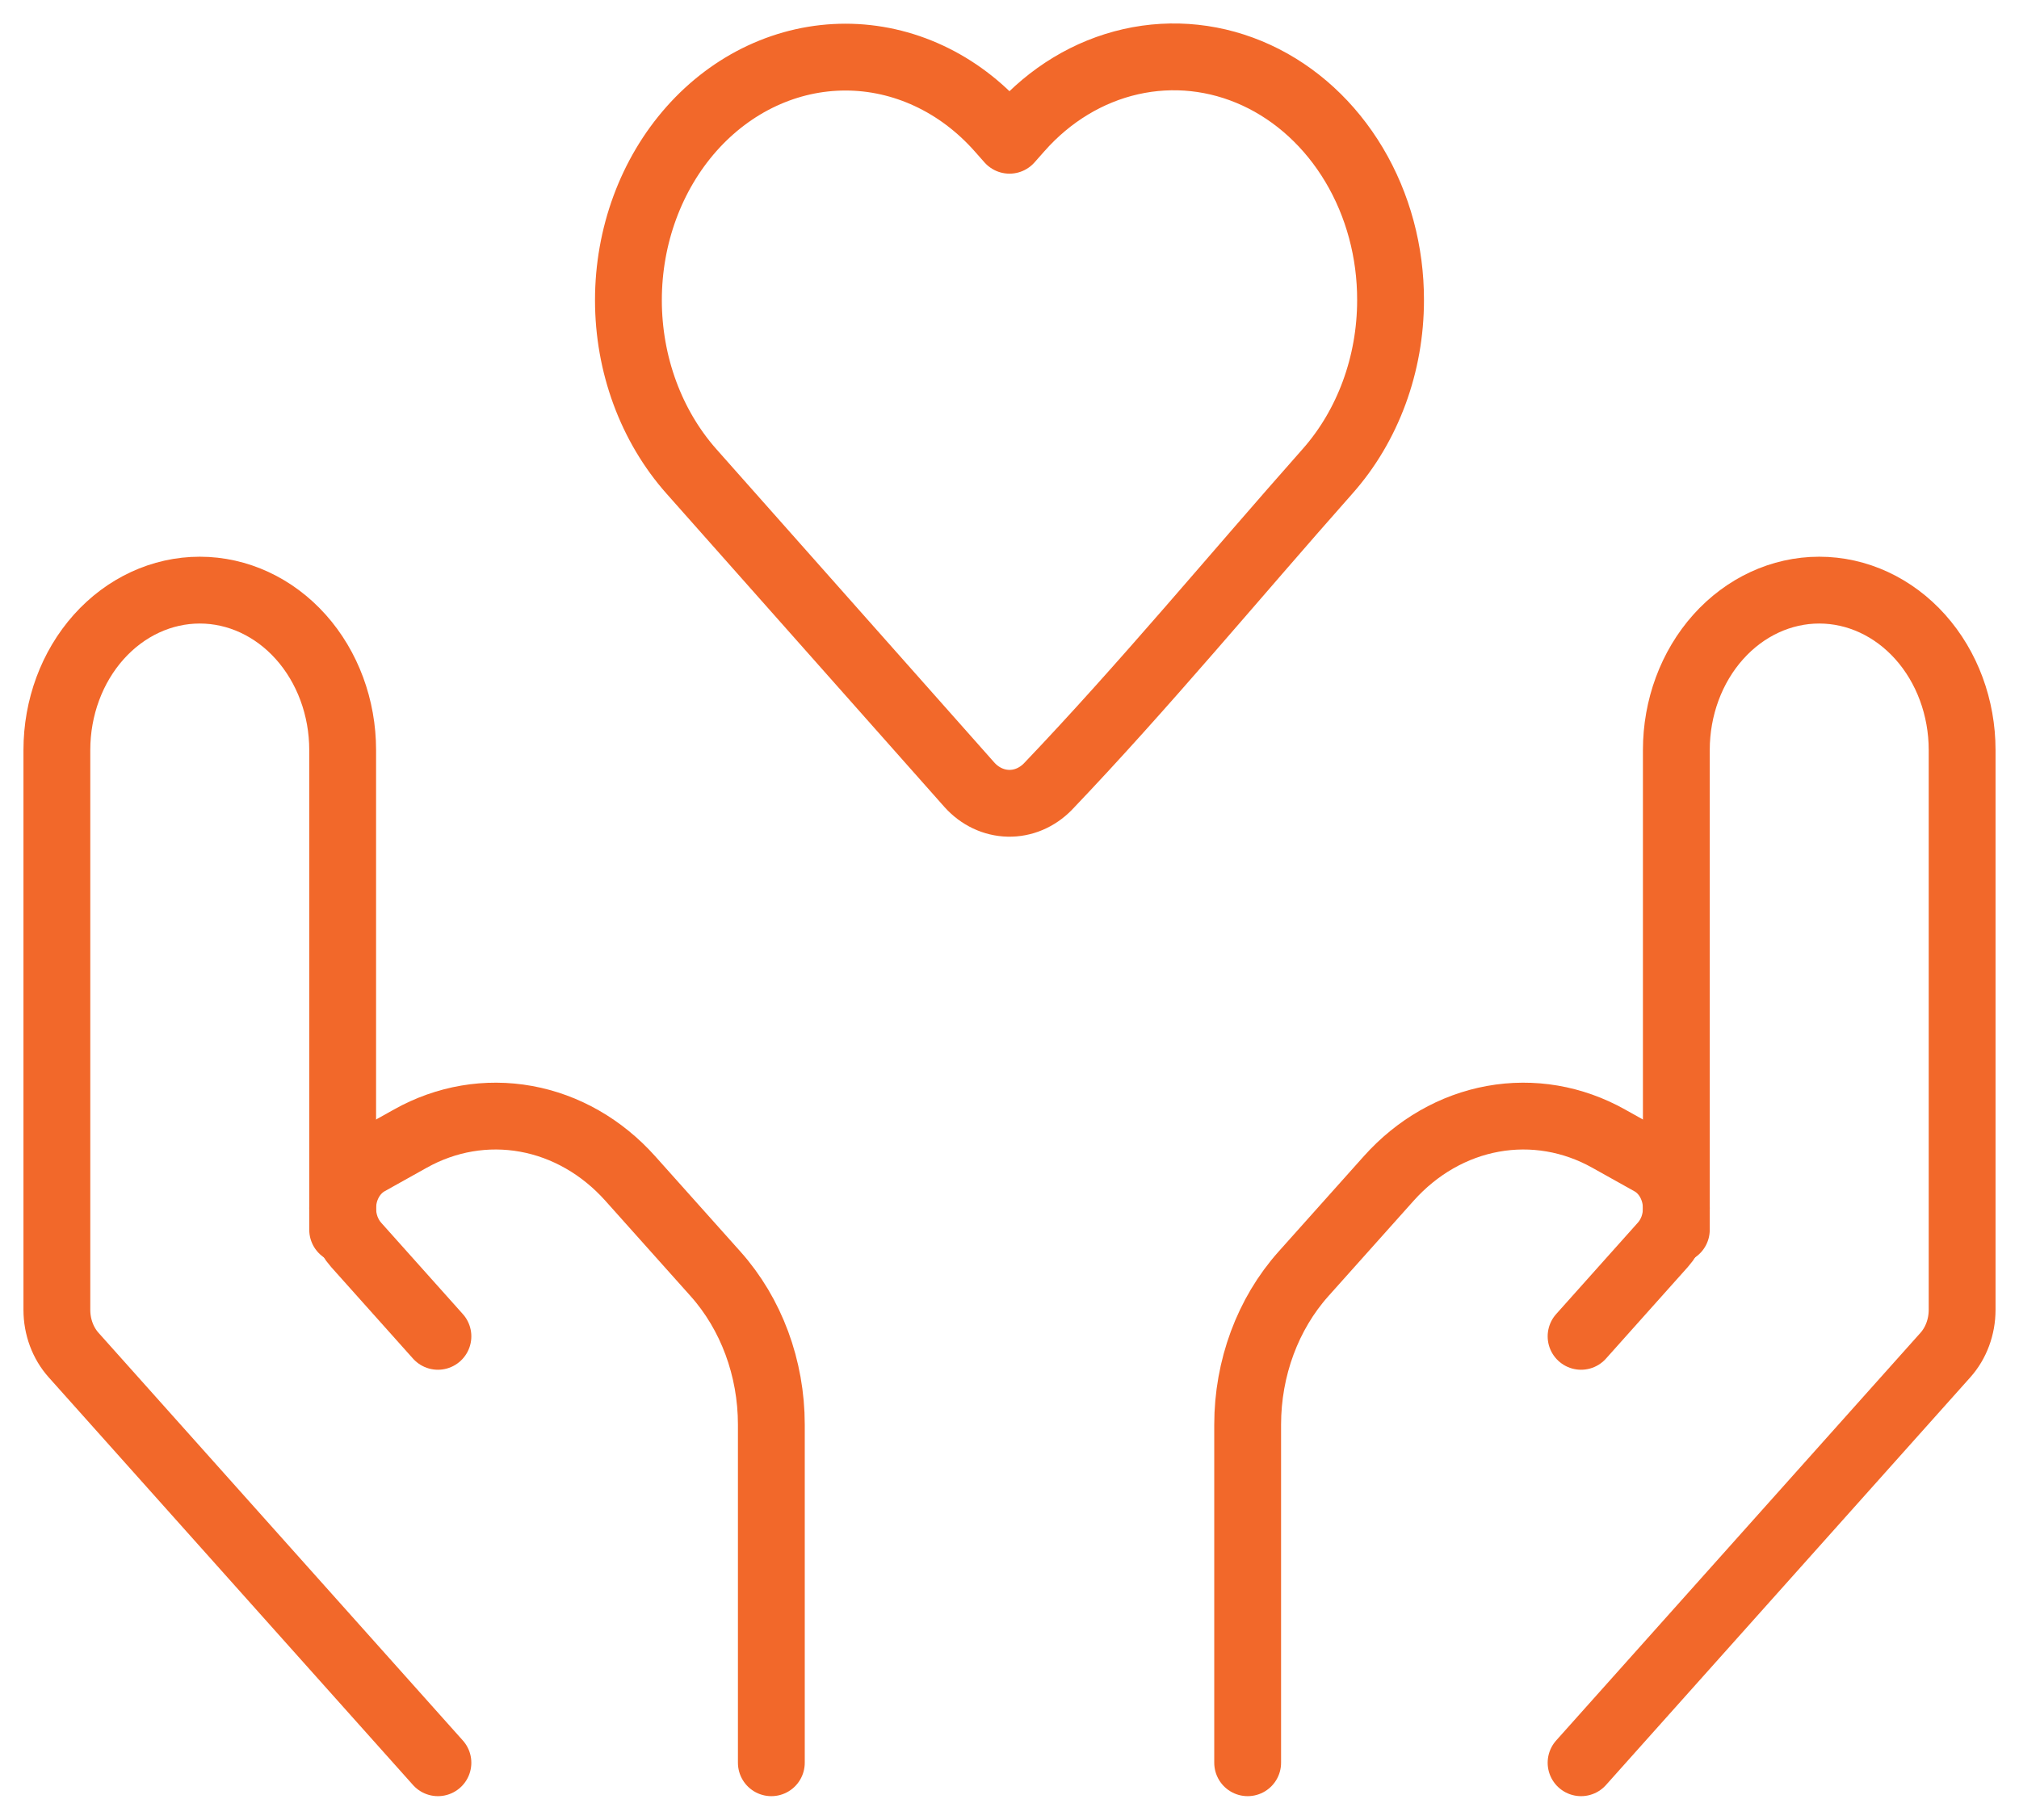
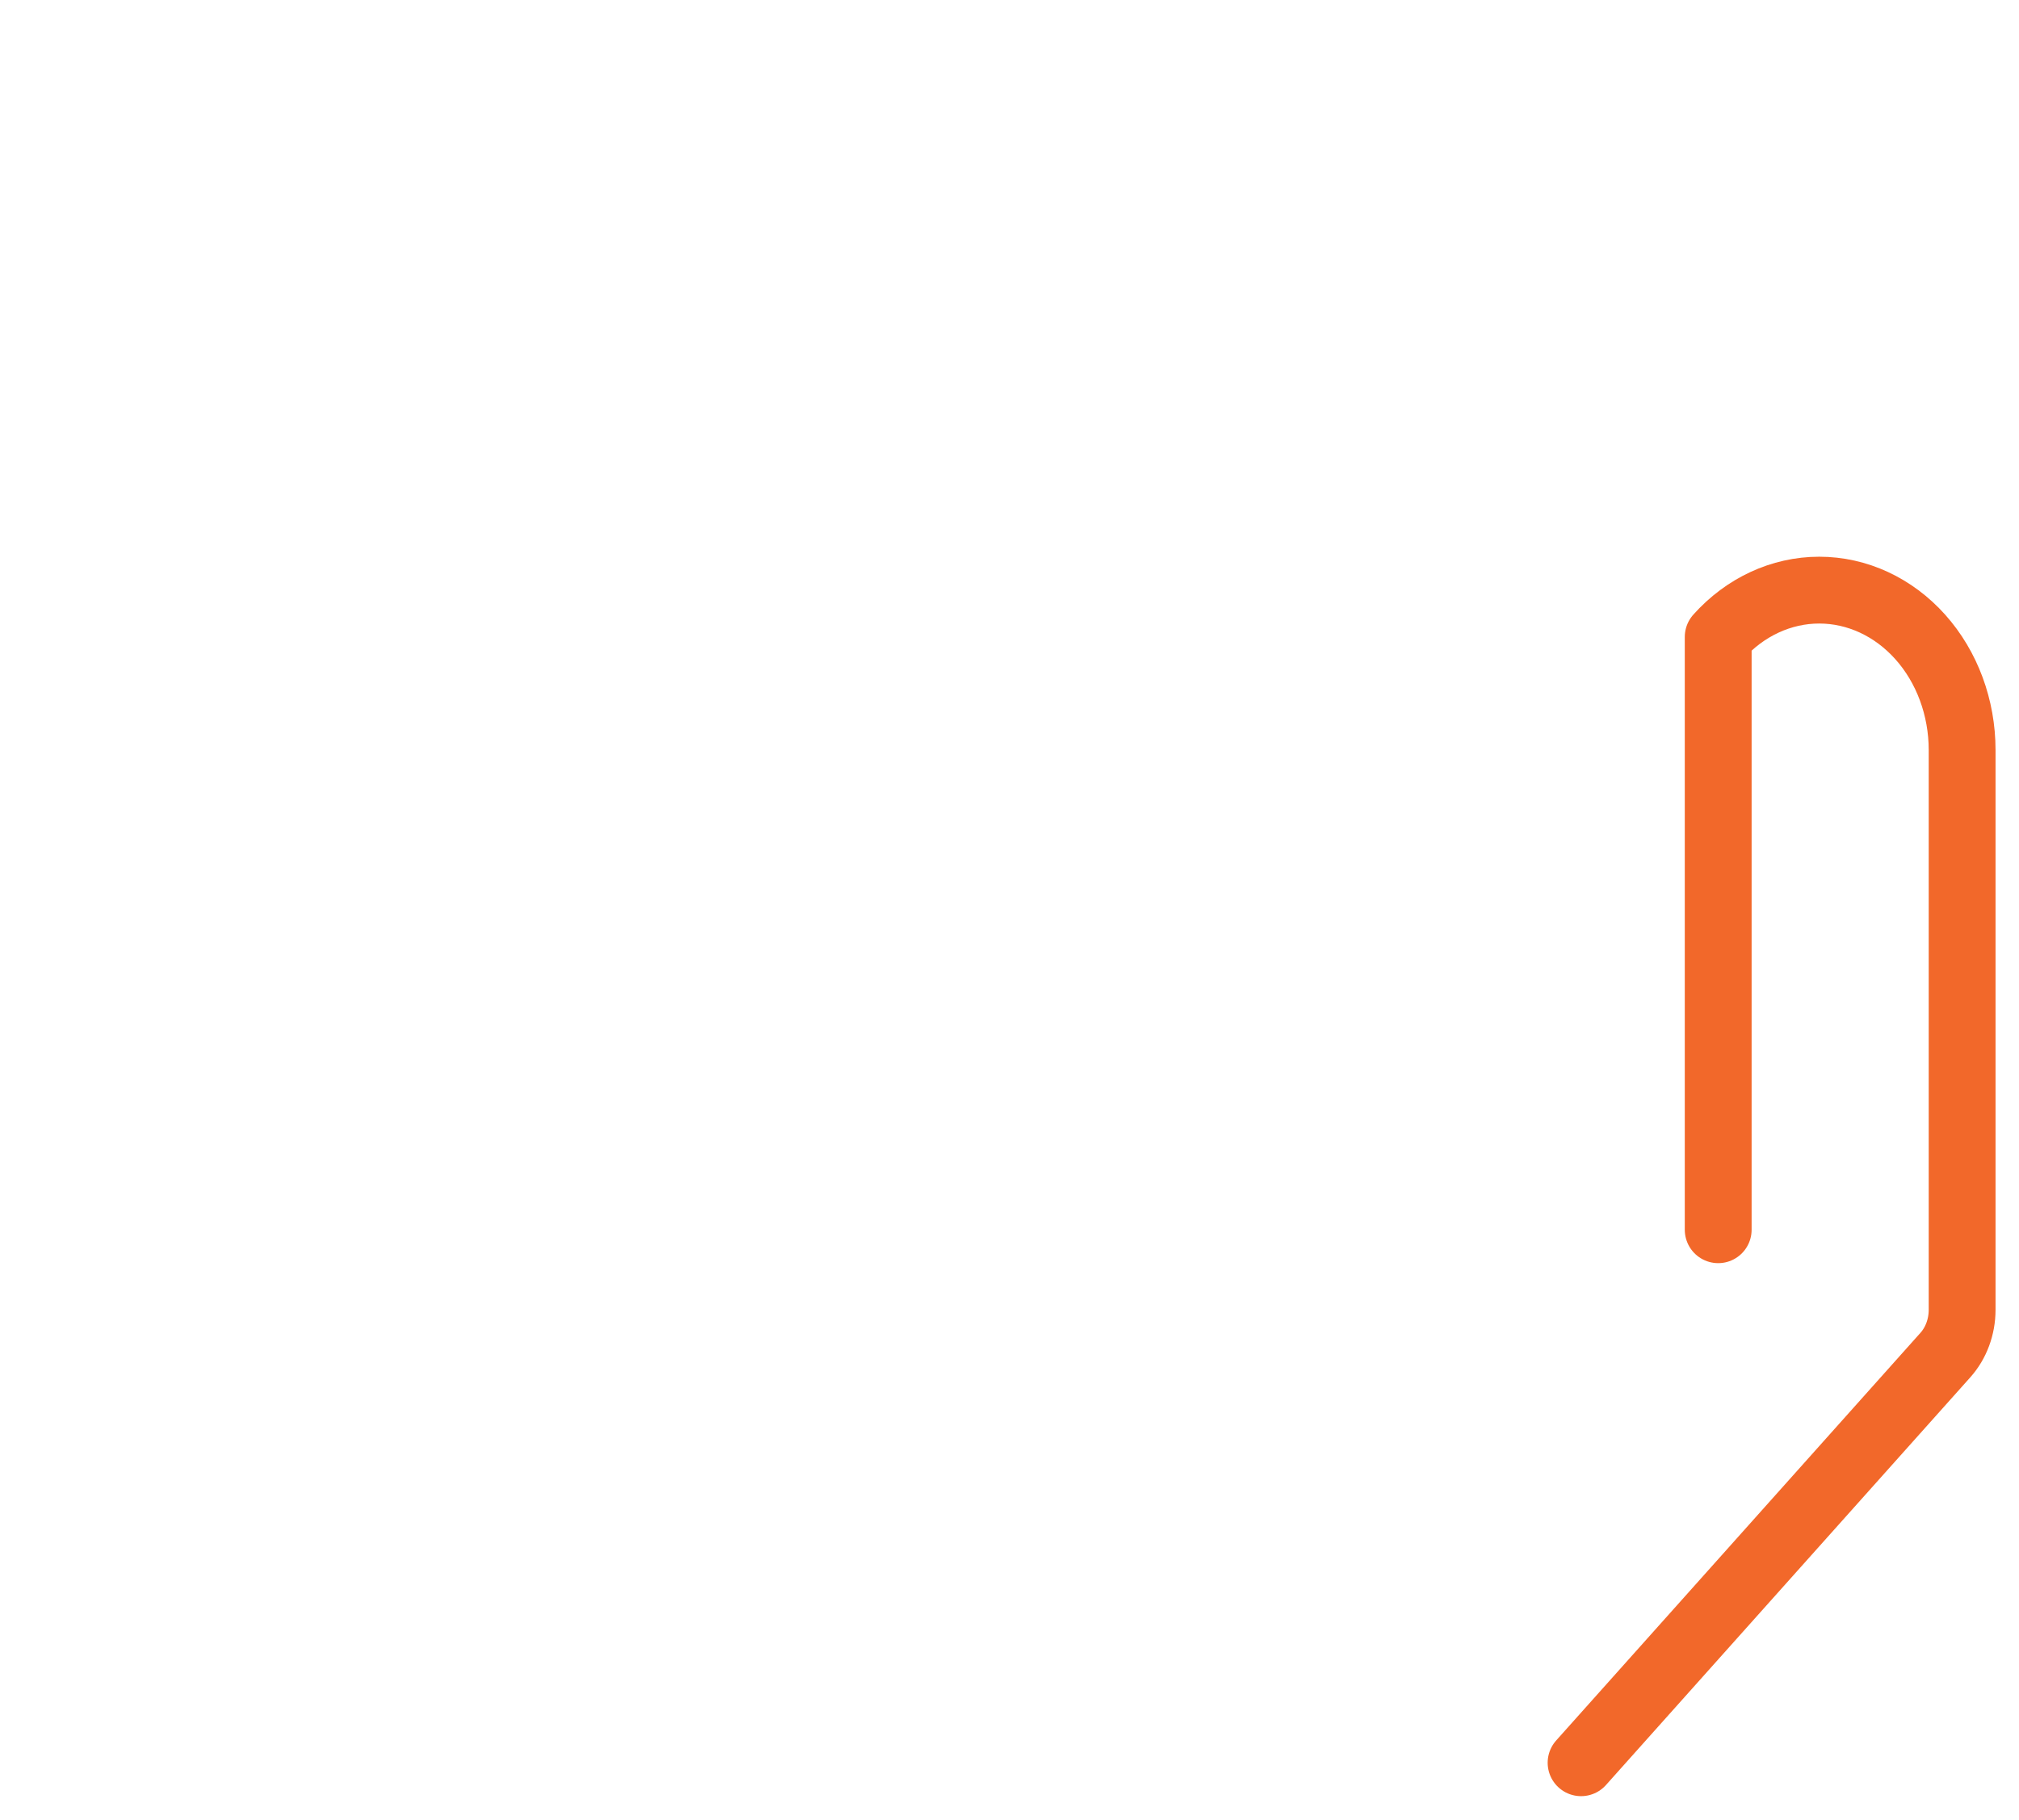
<svg xmlns="http://www.w3.org/2000/svg" width="71" height="64" viewBox="0 0 71 64" fill="none">
-   <path d="M48.9 10.557C48.9 12.813 48.103 14.978 46.682 16.579C43.413 20.268 40.24 24.115 36.847 27.67C36.468 28.056 35.971 28.265 35.459 28.253C34.946 28.241 34.457 28.01 34.093 27.606L24.318 16.583C22.897 14.981 22.099 12.815 22.099 10.557C22.099 8.3 22.897 6.134 24.318 4.532C25.027 3.733 25.87 3.098 26.799 2.665C27.728 2.232 28.725 2.009 29.731 2.009C30.738 2.009 31.734 2.232 32.663 2.665C33.593 3.098 34.436 3.733 35.145 4.532L35.5 4.933L35.855 4.532C36.919 3.328 38.28 2.506 39.763 2.17C41.246 1.834 42.785 1.999 44.184 2.645C45.583 3.291 46.778 4.389 47.618 5.798C48.458 7.207 48.904 8.864 48.9 10.557Z" stroke="#F2682A" stroke-width="2.35" stroke-linejoin="round" />
-   <path d="M55.6 62L68.41 47.662C68.787 47.241 68.999 46.669 69 46.072V26.38C69 24.889 68.471 23.458 67.528 22.403C66.586 21.349 65.308 20.756 63.975 20.756C62.642 20.756 61.364 21.349 60.422 22.403C59.479 23.458 58.95 24.889 58.95 26.38V43.253" stroke="#F2682A" stroke-width="2.35" stroke-linecap="round" stroke-linejoin="round" />
-   <path d="M55.6 47.002L58.474 43.785C58.625 43.616 58.745 43.416 58.827 43.195C58.908 42.974 58.95 42.738 58.95 42.499C58.95 42.162 58.865 41.832 58.707 41.545C58.548 41.258 58.322 41.026 58.052 40.876L56.568 40.047C55.311 39.343 53.888 39.1 52.5 39.352C51.113 39.603 49.831 40.337 48.837 41.449L45.838 44.805C44.582 46.211 43.876 48.118 43.875 50.107V62M15.4 62L2.59 47.662C2.213 47.241 2 46.669 2 46.072V26.38C2 24.889 2.529 23.458 3.472 22.403C4.414 21.349 5.692 20.756 7.025 20.756C8.358 20.756 9.636 21.349 10.578 22.403C11.521 23.458 12.05 24.889 12.05 26.38V43.253" stroke="#F2682A" stroke-width="2.35" stroke-linecap="round" stroke-linejoin="round" />
-   <path d="M15.4 47.002L12.525 43.785C12.375 43.616 12.255 43.416 12.173 43.195C12.092 42.974 12.05 42.738 12.05 42.499C12.05 41.813 12.398 41.187 12.948 40.876L14.432 40.047C15.689 39.343 17.112 39.1 18.5 39.352C19.887 39.603 21.169 40.337 22.163 41.449L25.162 44.805C26.418 46.211 27.125 48.118 27.125 50.107V62" stroke="#F2682A" stroke-width="2.35" stroke-linecap="round" stroke-linejoin="round" />
+   <path d="M55.6 62L68.41 47.662C68.787 47.241 68.999 46.669 69 46.072V26.38C69 24.889 68.471 23.458 67.528 22.403C66.586 21.349 65.308 20.756 63.975 20.756C62.642 20.756 61.364 21.349 60.422 22.403V43.253" stroke="#F2682A" stroke-width="2.35" stroke-linecap="round" stroke-linejoin="round" />
</svg>